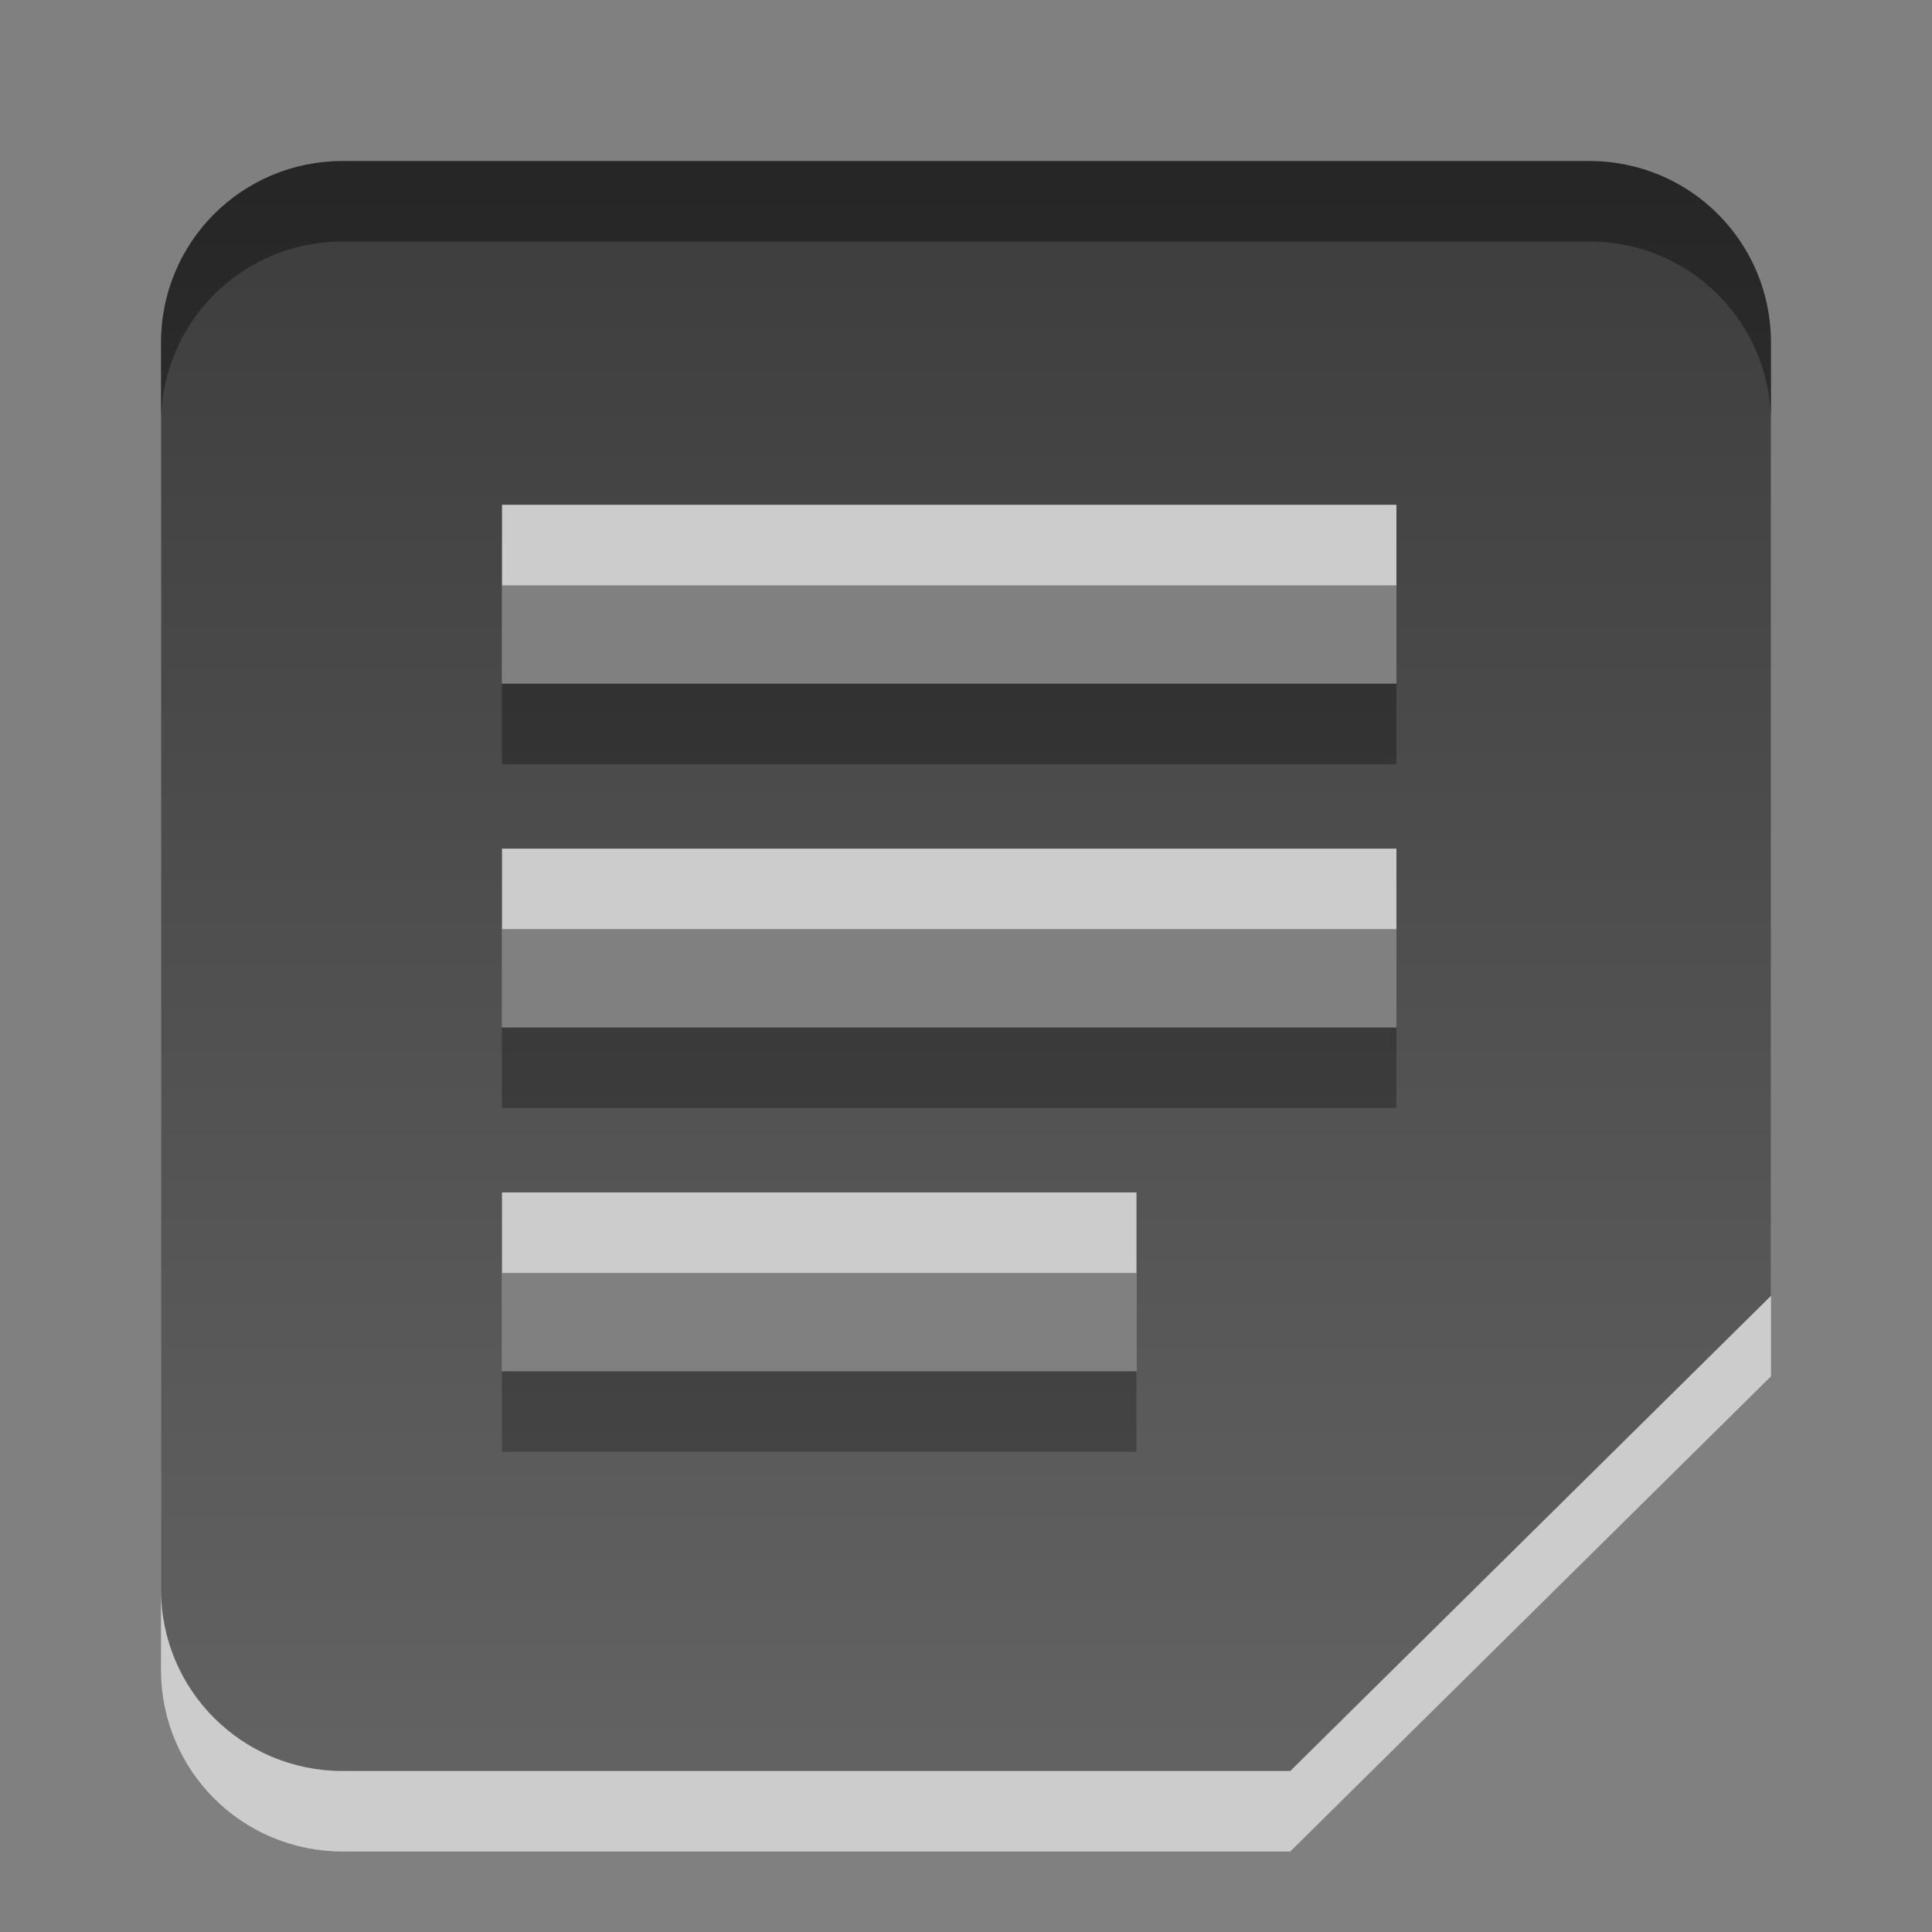
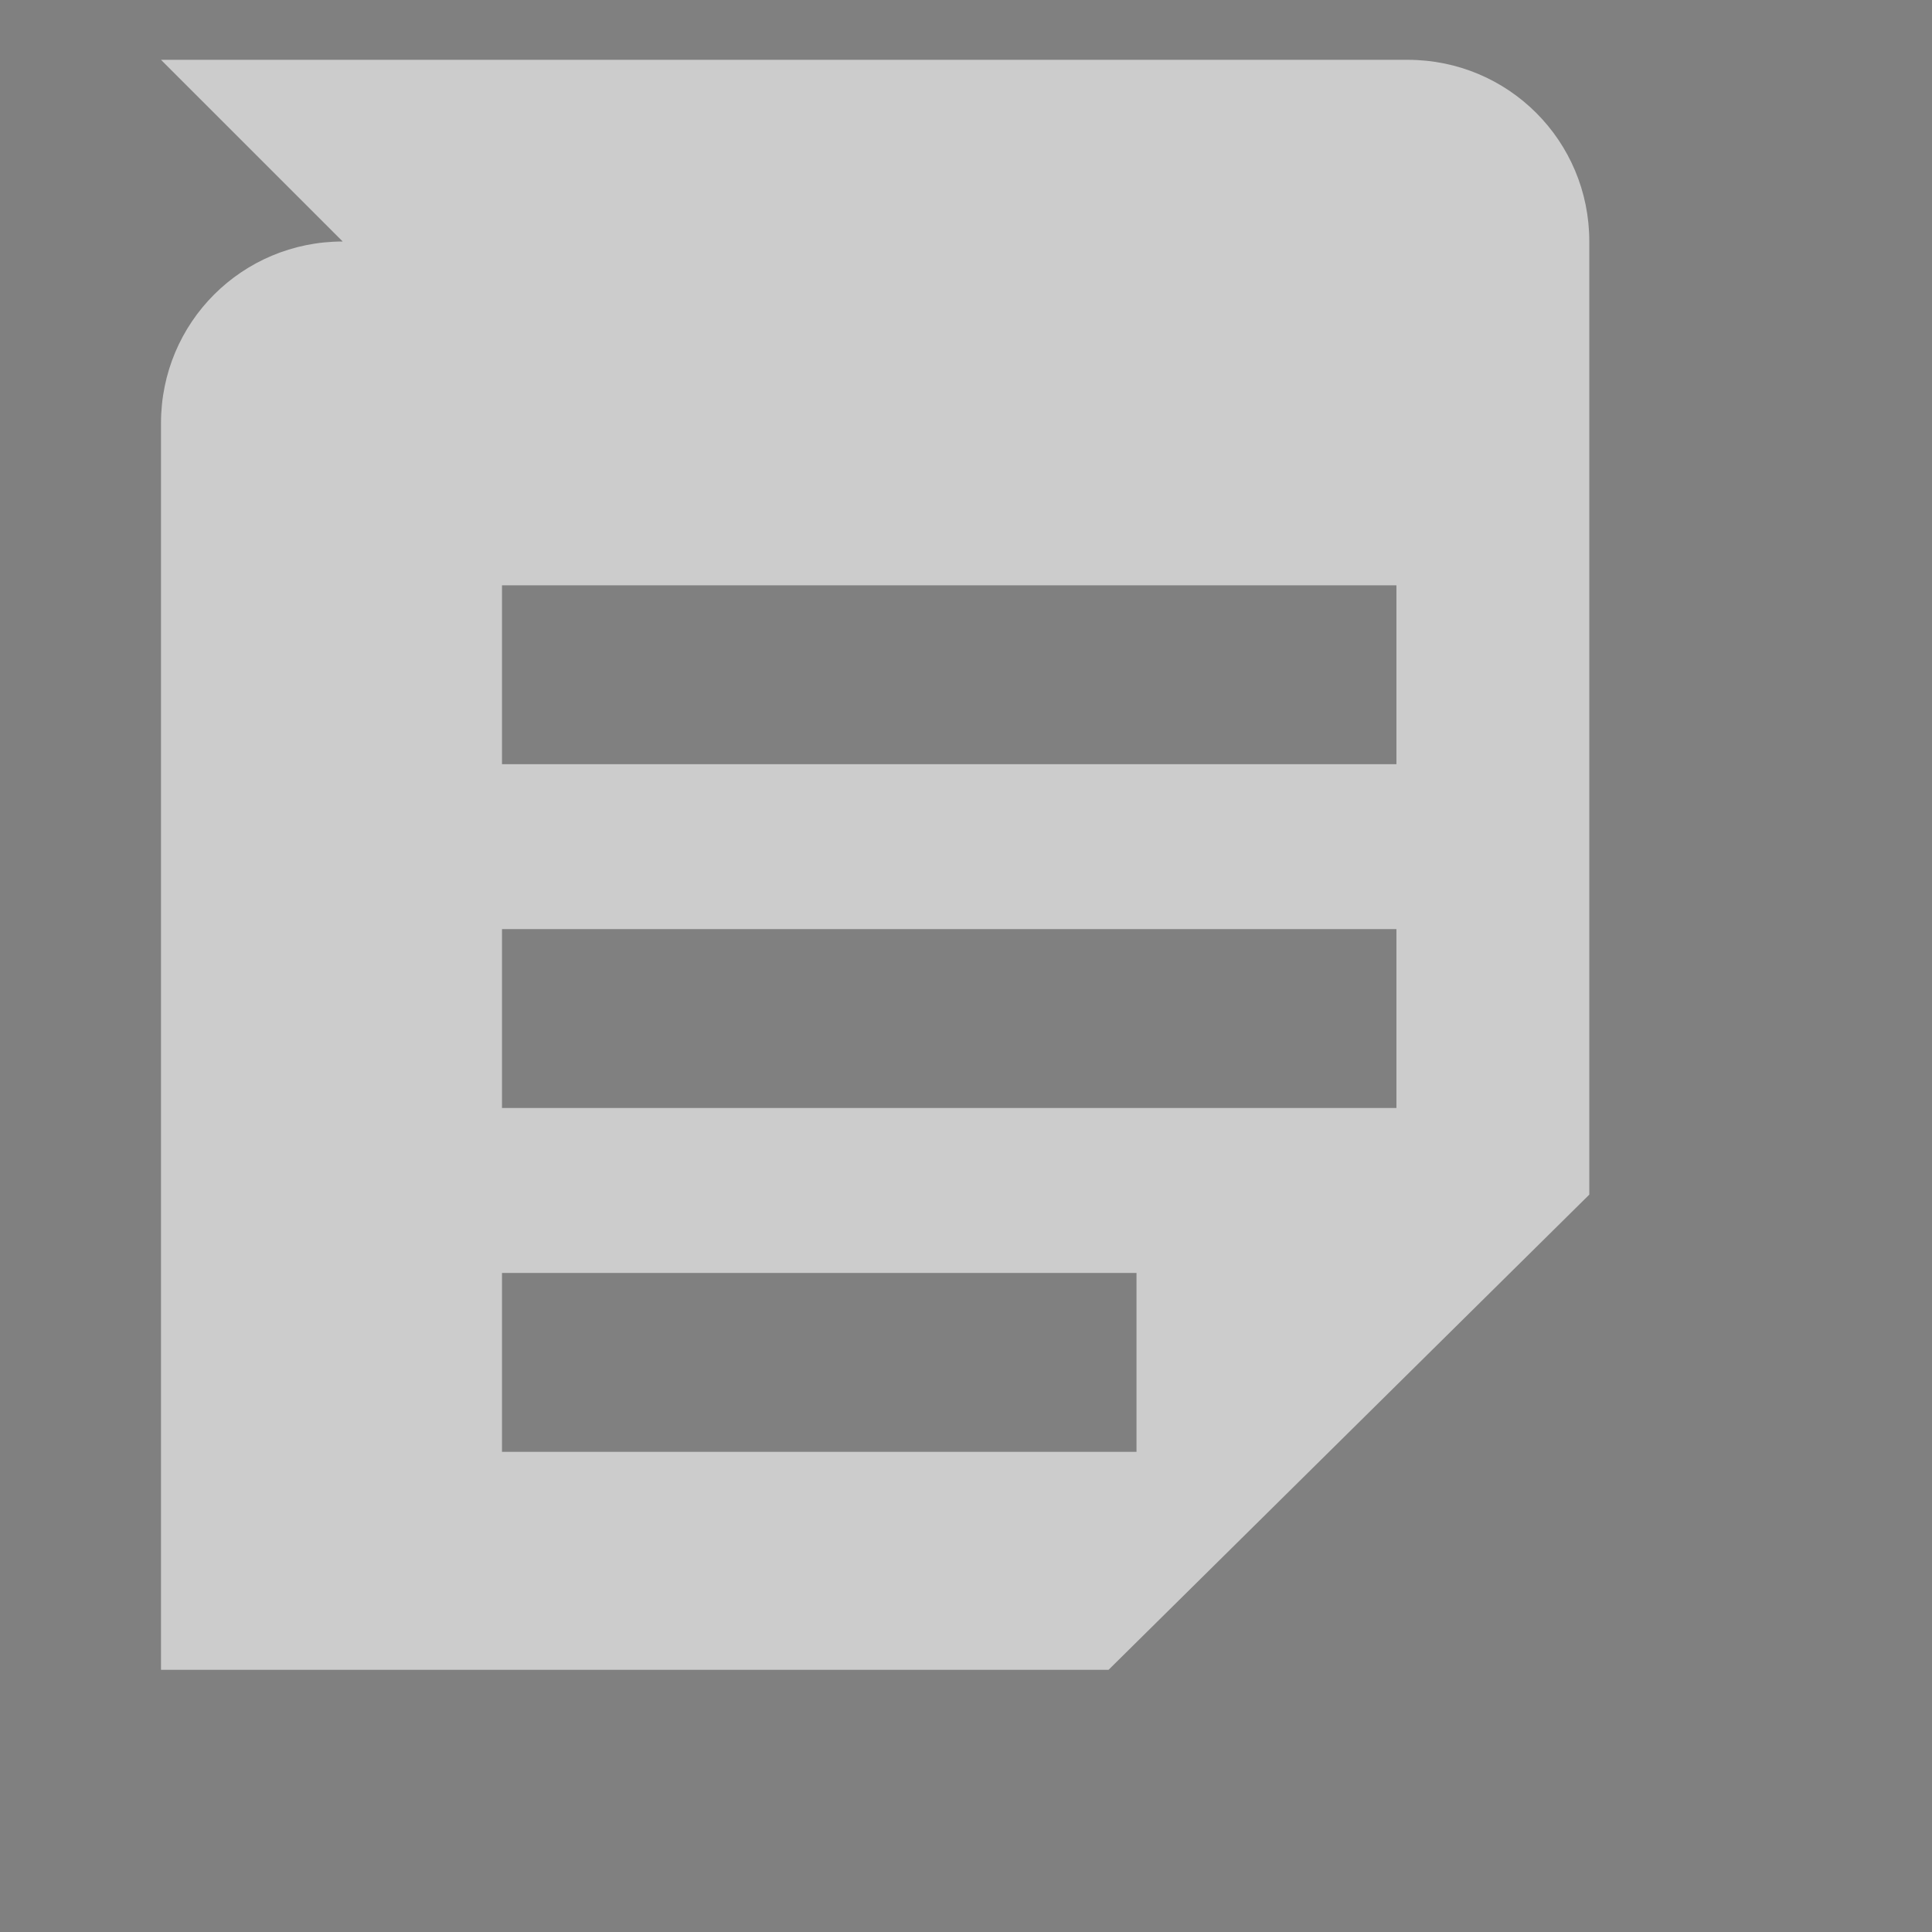
<svg xmlns="http://www.w3.org/2000/svg" xmlns:ns1="http://www.inkscape.org/namespaces/inkscape" xmlns:ns2="http://sodipodi.sourceforge.net/DTD/sodipodi-0.dtd" xmlns:xlink="http://www.w3.org/1999/xlink" width="24" height="24" id="svg7669" version="1.1" ns1:version="0.48.3.1 r9886" ns2:docname="New document 22">
  <rect width="100%" height="100%" fill="#808080" stroke="none" />
  <defs id="defs7671">
    <linearGradient ns1:collect="always" xlink:href="#linearGradient6443" id="linearGradient7634" gradientUnits="userSpaceOnUse" gradientTransform="matrix(1.053,0,0,1.053,53.631,1104.014)" x1="-38.397" y1="-69.692" x2="-38.397" y2="-50.803" />
    <linearGradient id="linearGradient6443">
      <stop style="stop-color:#000000;stop-opacity:1;" offset="0" id="stop6445" />
      <stop style="stop-color:#363636;stop-opacity:1;" offset="1" id="stop6447" />
    </linearGradient>
    <linearGradient ns1:collect="always" xlink:href="#linearGradient6443-7" id="linearGradient7634-3" gradientUnits="userSpaceOnUse" gradientTransform="matrix(1.053,0,0,1.053,53.631,1104.014)" x1="-38.397" y1="-69.692" x2="-38.397" y2="-50.803" />
    <linearGradient id="linearGradient6443-7">
      <stop style="stop-color:#000000;stop-opacity:1;" offset="0" id="stop6445-3" />
      <stop style="stop-color:#363636;stop-opacity:1;" offset="1" id="stop6447-5" />
    </linearGradient>
  </defs>
  <ns2:namedview id="base" pagecolor="#ffffff" bordercolor="#666666" borderopacity="1.0" ns1:pageopacity="0.0" ns1:pageshadow="2" ns1:zoom="0.98994949" ns1:cx="129.37128" ns1:cy="16.504225" ns1:document-units="px" ns1:current-layer="layer1" showgrid="false" ns1:window-width="1680" ns1:window-height="1026" ns1:window-x="0" ns1:window-y="24" ns1:window-maximized="1" />
  <g ns1:label="Layer 1" ns1:groupmode="layer" id="layer1" transform="translate(0,-1028.362)">
    <g id="g7728">
-       <path id="path4235-3" d="M 4.257,1031.362 C 3.006,1031.362 2,1032.368 2,1033.619 l 0,15.486 c 0,1.251 1.006,2.257 2.257,2.257 l 11.771,0 5.972,-5.903 0,-11.84 c 0,-1.251 -1.006,-2.257 -2.257,-2.257 l -15.486,0 z m 1.979,4.271 11.111,0 0,2.222 -11.111,0 0,-2.222 z m 0,4.271 11.111,0 0,2.222 -11.111,0 0,-2.222 z m 0,4.271 7.882,0 0,2.222 -7.882,0 0,-2.222 z" style="font-size:medium;font-style:normal;font-variant:normal;font-weight:normal;font-stretch:normal;text-indent:0;text-align:start;text-decoration:none;line-height:normal;letter-spacing:normal;word-spacing:normal;text-transform:none;direction:ltr;block-progression:tb;writing-mode:lr-tb;text-anchor:start;baseline-shift:baseline;opacity:0.6;color:#000000;fill:#ffffff;fill-opacity:1;fill-rule:nonzero;stroke:none;stroke-width:1;marker:none;visibility:visible;display:inline;overflow:visible;enable-background:accumulate;font-family:Sans;-inkscape-font-specification:Sans" ns1:connector-curvature="0" />
-       <path id="path4235" d="m 4.257,1030.362 c -1.251,0 -2.257,1.006 -2.257,2.257 l 0,15.486 c 0,1.251 1.006,2.257 2.257,2.257 l 11.771,0 5.972,-5.903 0,-11.84 c 0,-1.251 -1.006,-2.257 -2.257,-2.257 l -15.486,0 z m 1.979,4.271 11.111,0 0,2.222 -11.111,0 0,-2.222 z m 0,4.271 11.111,0 0,2.222 -11.111,0 0,-2.222 z m 0,4.271 7.882,0 0,2.222 -7.882,0 0,-2.222 z" style="font-size:medium;font-style:normal;font-variant:normal;font-weight:normal;font-stretch:normal;text-indent:0;text-align:start;text-decoration:none;line-height:normal;letter-spacing:normal;word-spacing:normal;text-transform:none;direction:ltr;block-progression:tb;writing-mode:lr-tb;text-anchor:start;baseline-shift:baseline;opacity:0.7;color:#000000;fill:url(#linearGradient7634);fill-opacity:1;fill-rule:nonzero;stroke:none;stroke-width:1;marker:none;visibility:visible;display:inline;overflow:visible;enable-background:accumulate;font-family:Sans;-inkscape-font-specification:Sans" ns1:connector-curvature="0" />
+       <path id="path4235-3" d="M 4.257,1031.362 C 3.006,1031.362 2,1032.368 2,1033.619 l 0,15.486 l 11.771,0 5.972,-5.903 0,-11.84 c 0,-1.251 -1.006,-2.257 -2.257,-2.257 l -15.486,0 z m 1.979,4.271 11.111,0 0,2.222 -11.111,0 0,-2.222 z m 0,4.271 11.111,0 0,2.222 -11.111,0 0,-2.222 z m 0,4.271 7.882,0 0,2.222 -7.882,0 0,-2.222 z" style="font-size:medium;font-style:normal;font-variant:normal;font-weight:normal;font-stretch:normal;text-indent:0;text-align:start;text-decoration:none;line-height:normal;letter-spacing:normal;word-spacing:normal;text-transform:none;direction:ltr;block-progression:tb;writing-mode:lr-tb;text-anchor:start;baseline-shift:baseline;opacity:0.6;color:#000000;fill:#ffffff;fill-opacity:1;fill-rule:nonzero;stroke:none;stroke-width:1;marker:none;visibility:visible;display:inline;overflow:visible;enable-background:accumulate;font-family:Sans;-inkscape-font-specification:Sans" ns1:connector-curvature="0" />
    </g>
  </g>
</svg>